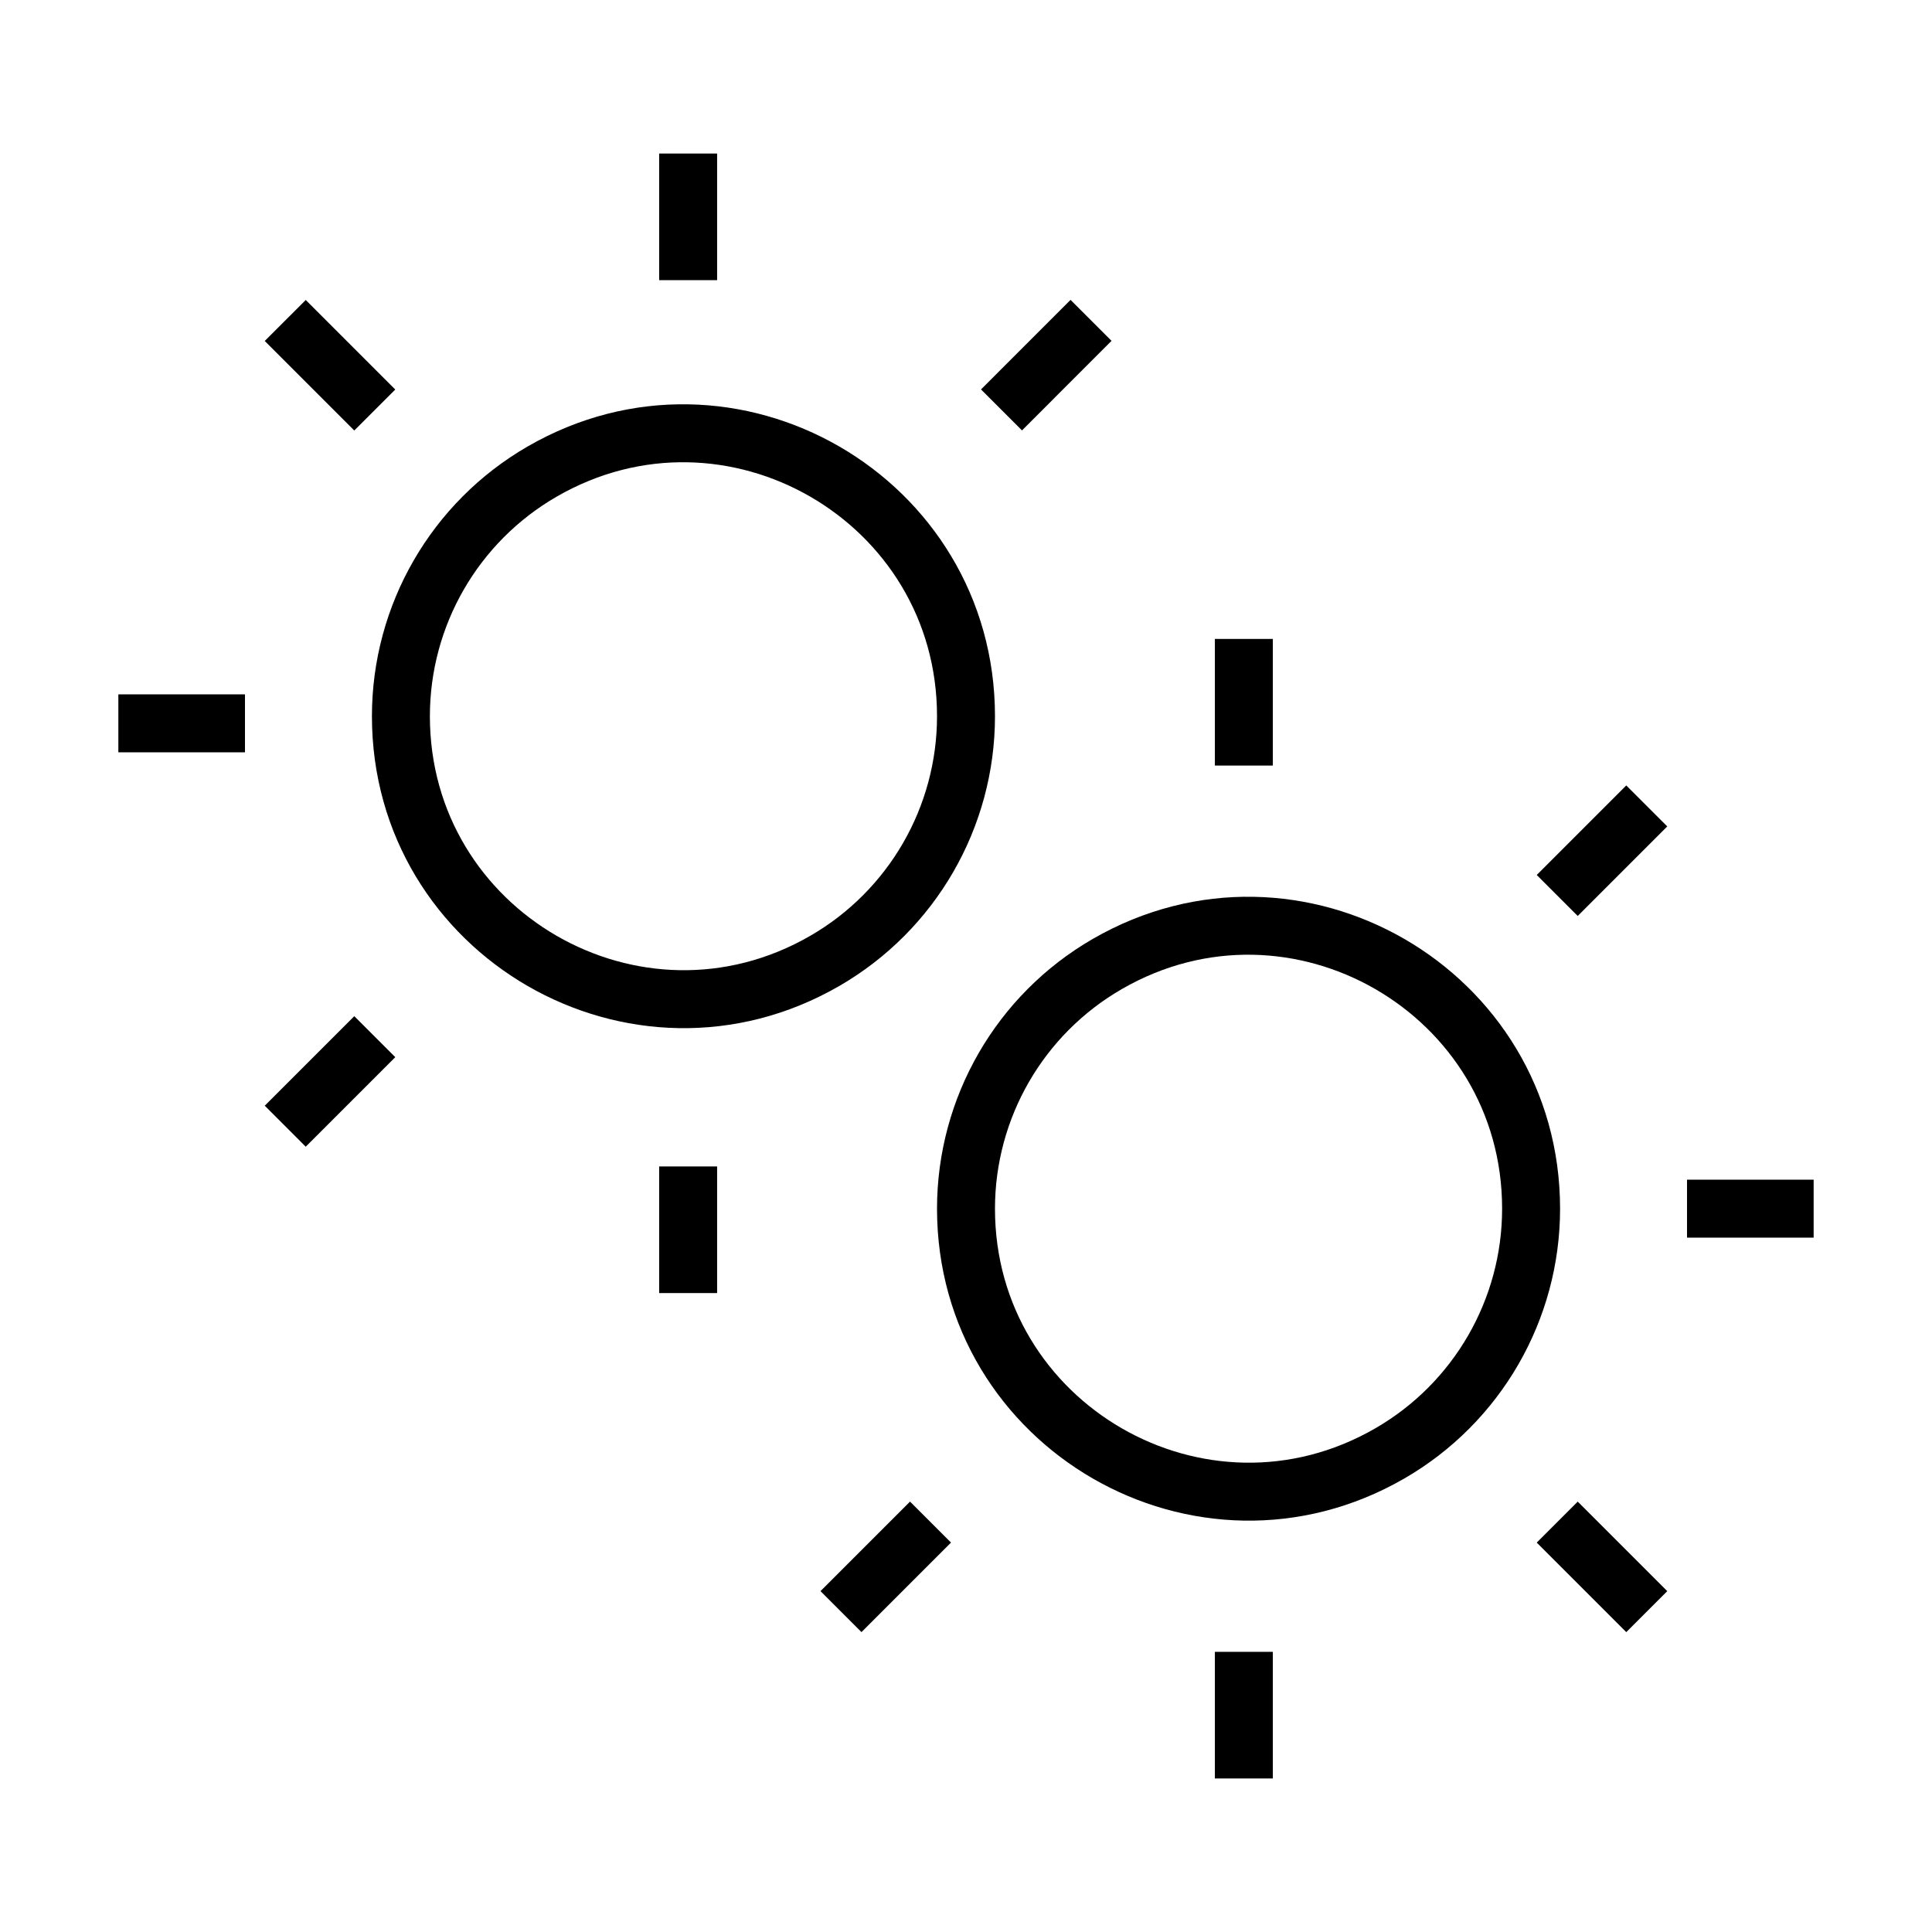
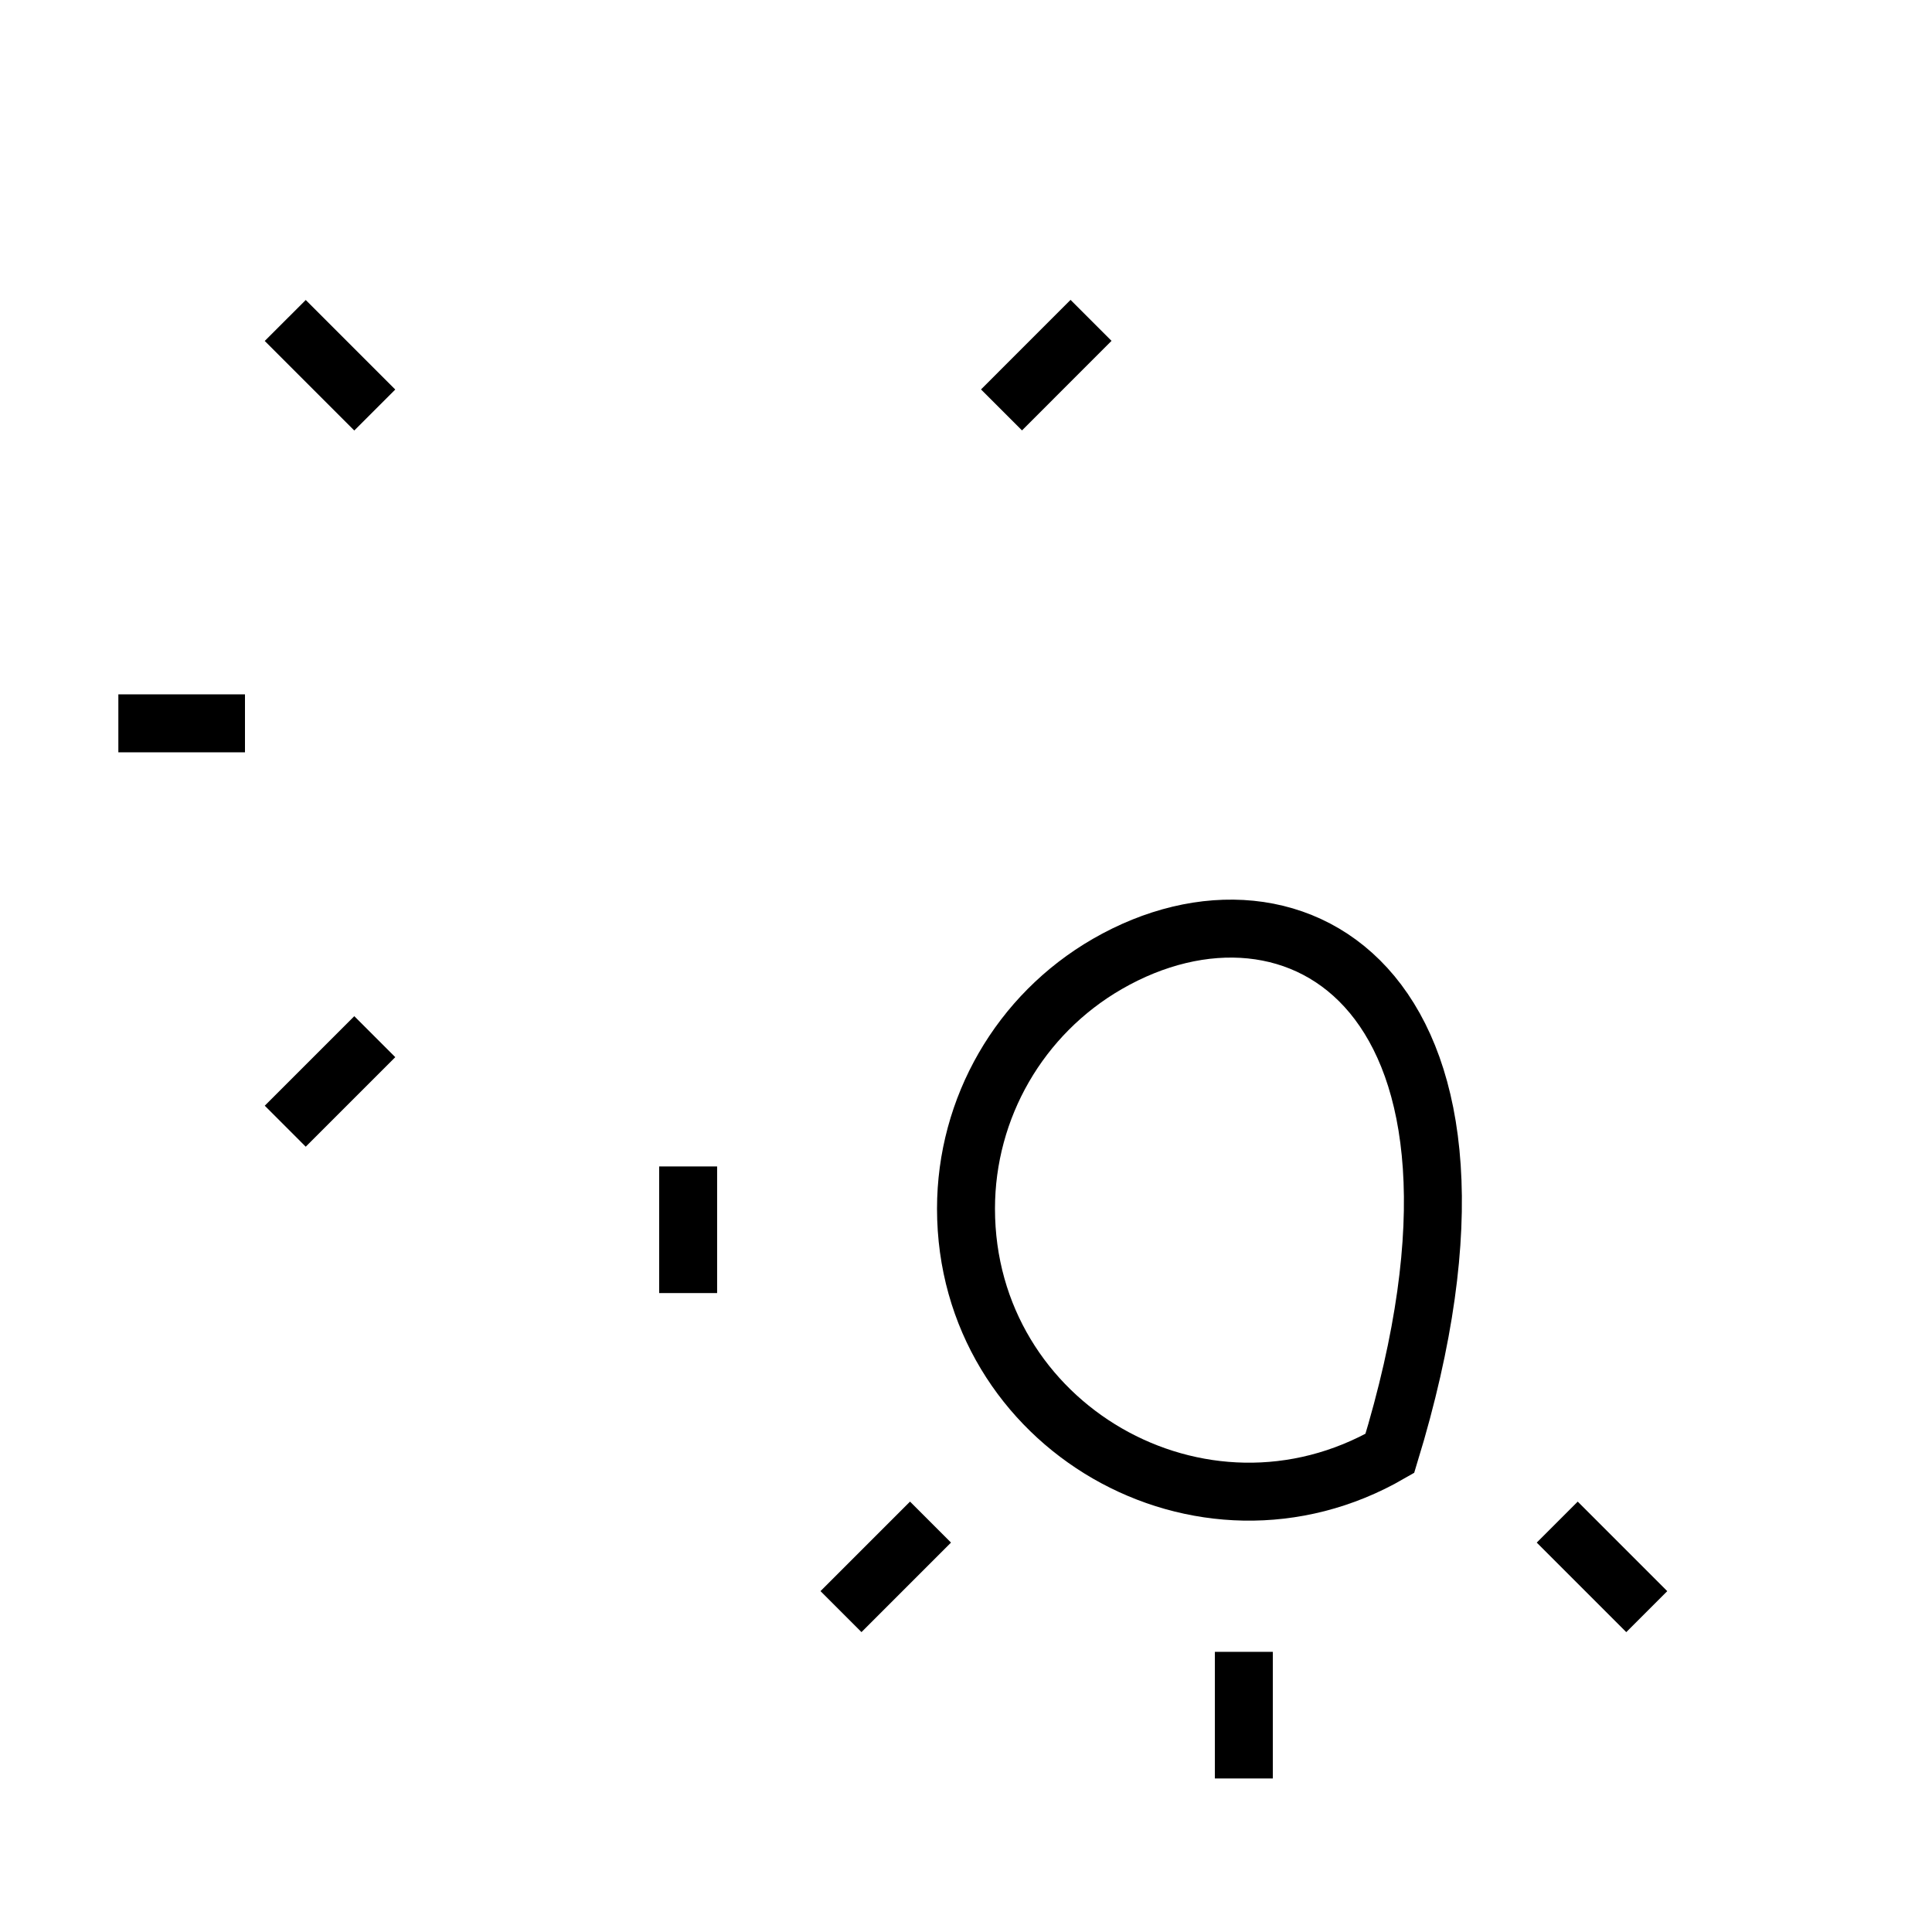
<svg xmlns="http://www.w3.org/2000/svg" fill="none" viewBox="0 0 100 100" height="100" width="100">
-   <path stroke-width="3" stroke="black" d="M20.751 37.072C20.751 48.33 32.938 55.366 42.688 49.737C47.212 47.125 50 42.297 50 37.072C50 25.814 37.813 18.777 28.063 24.407C23.538 27.019 20.751 31.847 20.751 37.072Z" />
-   <path stroke-width="3" stroke="black" d="M50 62.562C50 73.82 62.187 80.857 71.937 75.228C76.462 72.615 79.249 67.787 79.249 62.562C79.249 51.304 67.062 44.268 57.312 49.897C52.788 52.509 50 57.338 50 62.562Z" />
-   <path stroke-width="3" stroke="black" d="M35.618 7.947V14.501" />
+   <path stroke-width="3" stroke="black" d="M50 62.562C50 73.82 62.187 80.857 71.937 75.228C79.249 51.304 67.062 44.268 57.312 49.897C52.788 52.509 50 57.338 50 62.562Z" />
  <path stroke-width="3" stroke="black" d="M64.382 92.053V85.499" />
  <path stroke-width="3" stroke="black" d="M56.472 16.582L51.838 21.217" />
  <path stroke-width="3" stroke="black" d="M43.529 83.417L48.163 78.783" />
  <path stroke-width="3" stroke="black" d="M35.618 60.375V66.929" />
-   <path stroke-width="3" stroke="black" d="M64.382 39.625V33.071" />
  <path stroke-width="3" stroke="black" d="M19.399 53.658L14.764 58.292" />
-   <path stroke-width="3" stroke="black" d="M80.602 46.349L85.236 41.715" />
  <path stroke-width="3" stroke="black" d="M12.68 37.44H6.126" />
-   <path stroke-width="3" stroke="black" d="M87.32 62.56H93.874" />
  <path stroke-width="3" stroke="black" d="M19.398 21.223L14.764 16.588" />
  <path stroke-width="3" stroke="black" d="M80.602 78.784L85.236 83.418" />
</svg>